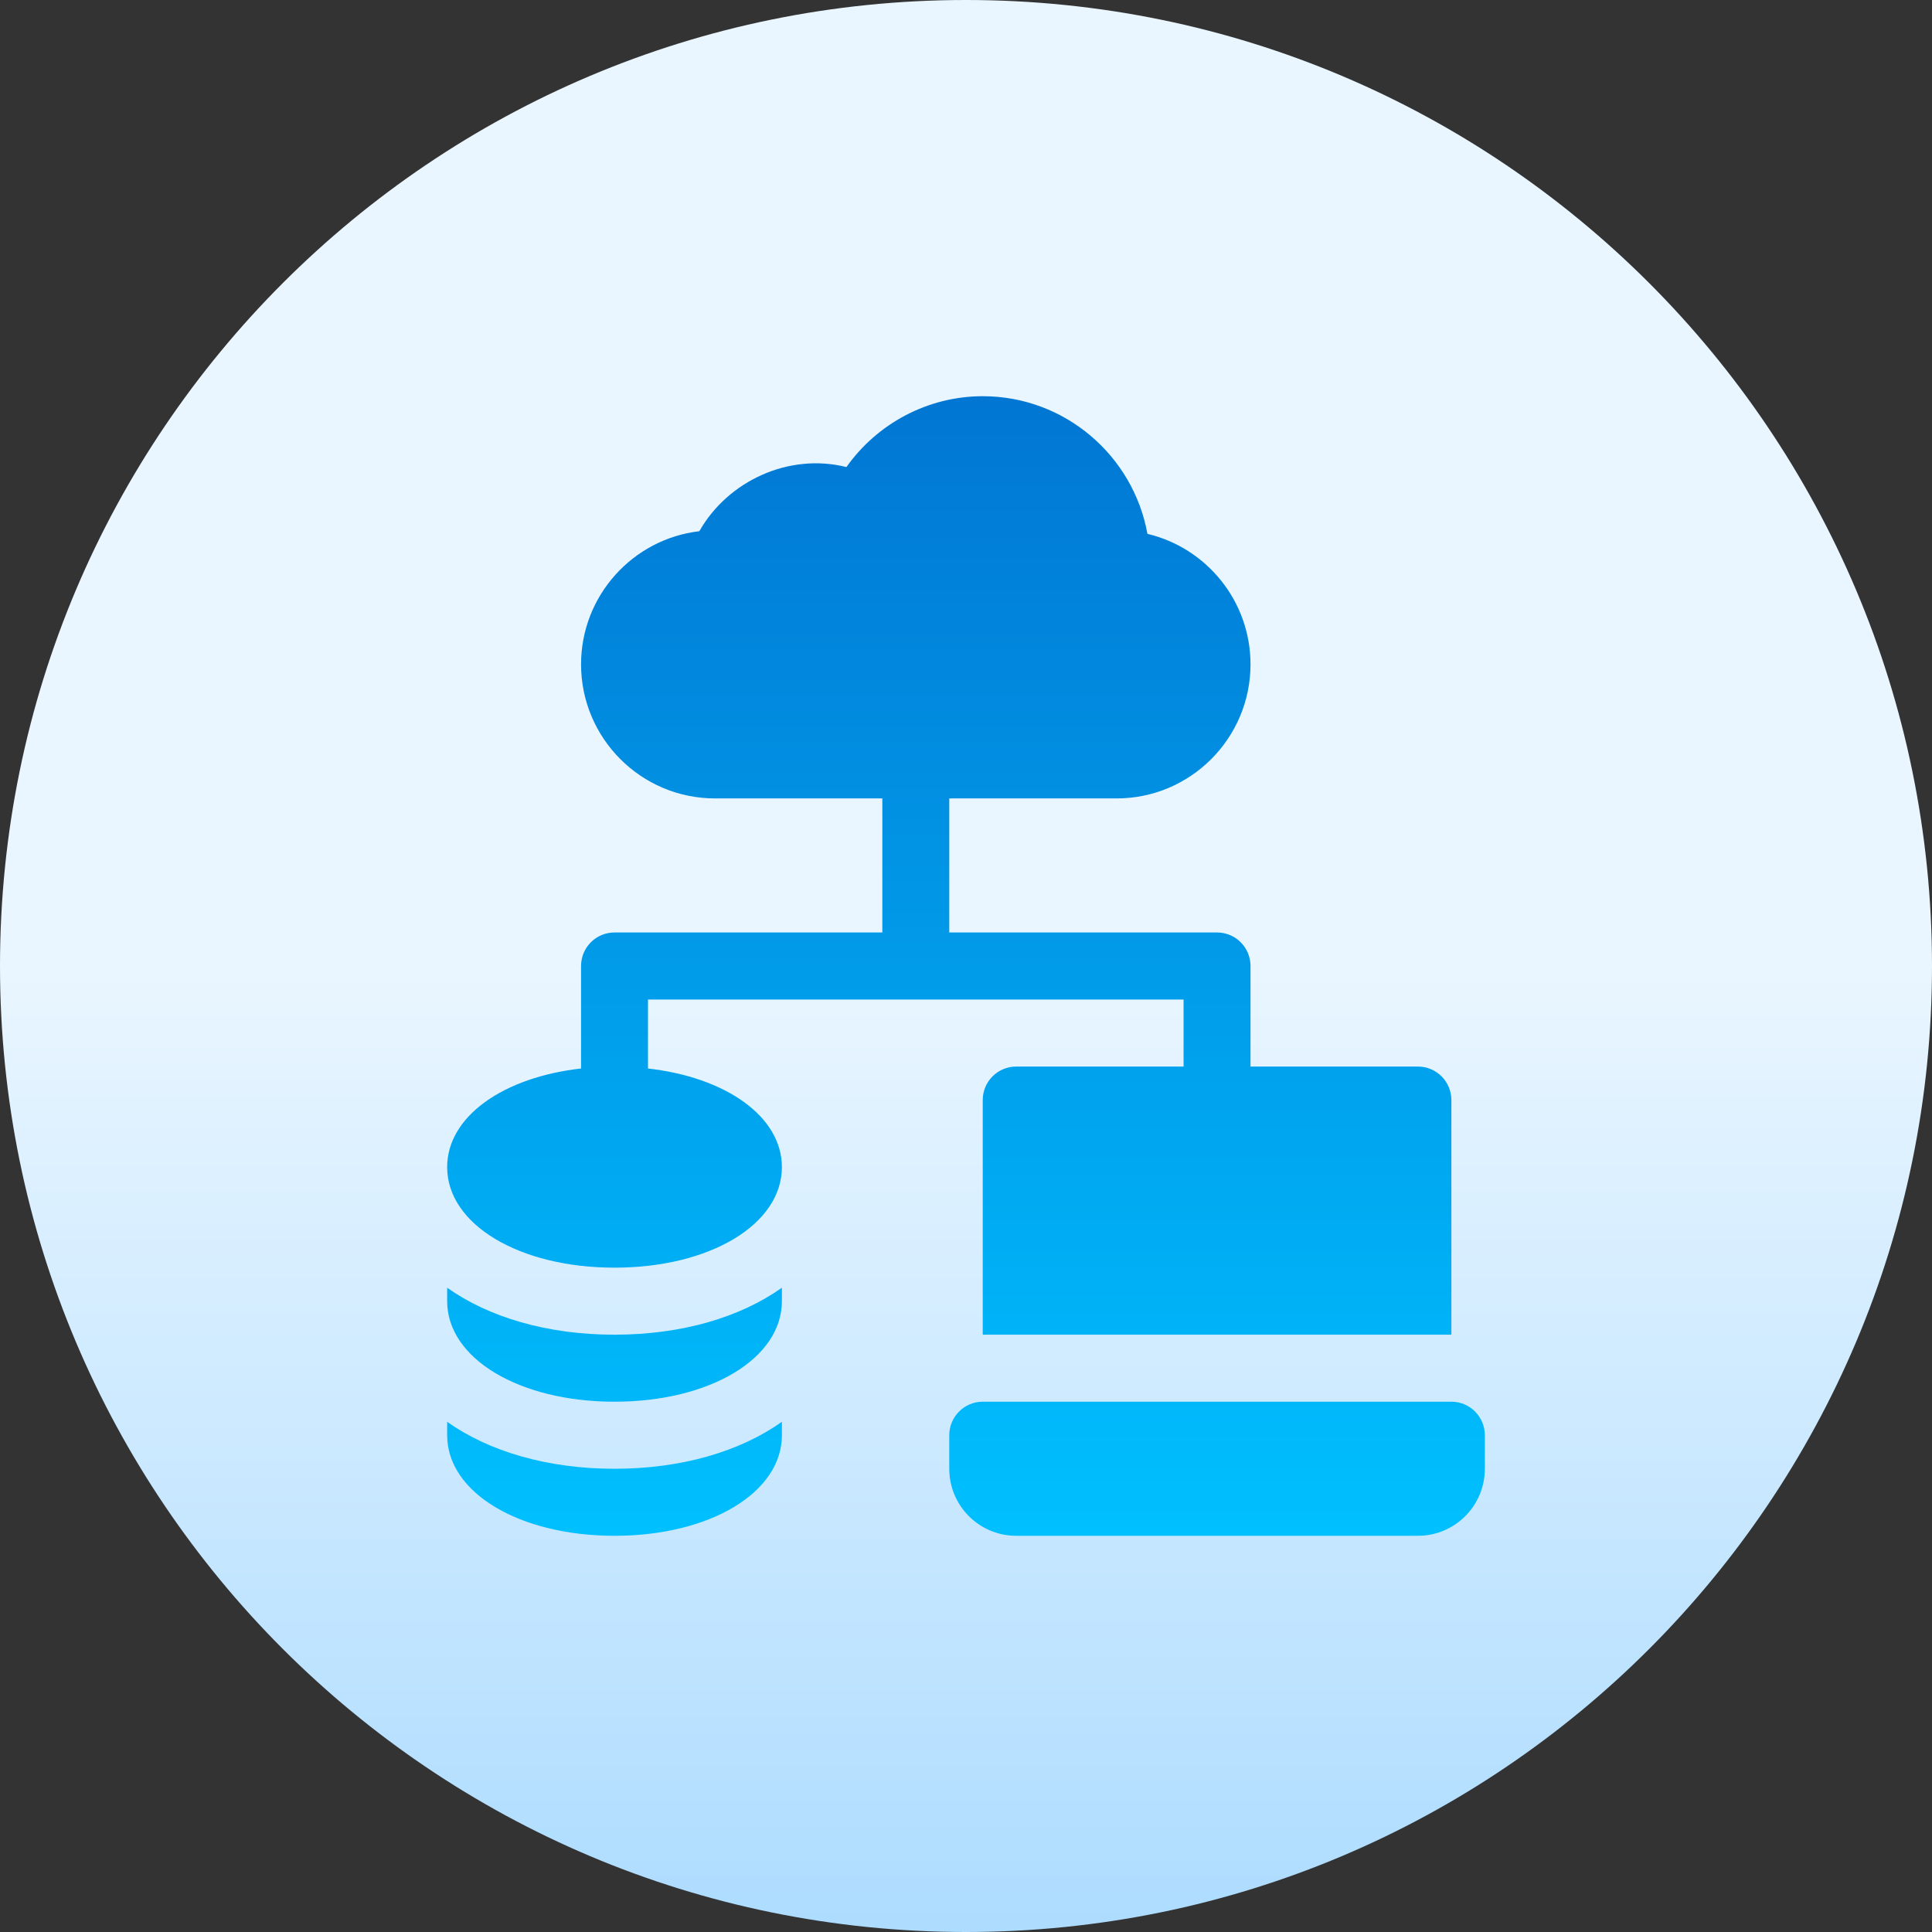
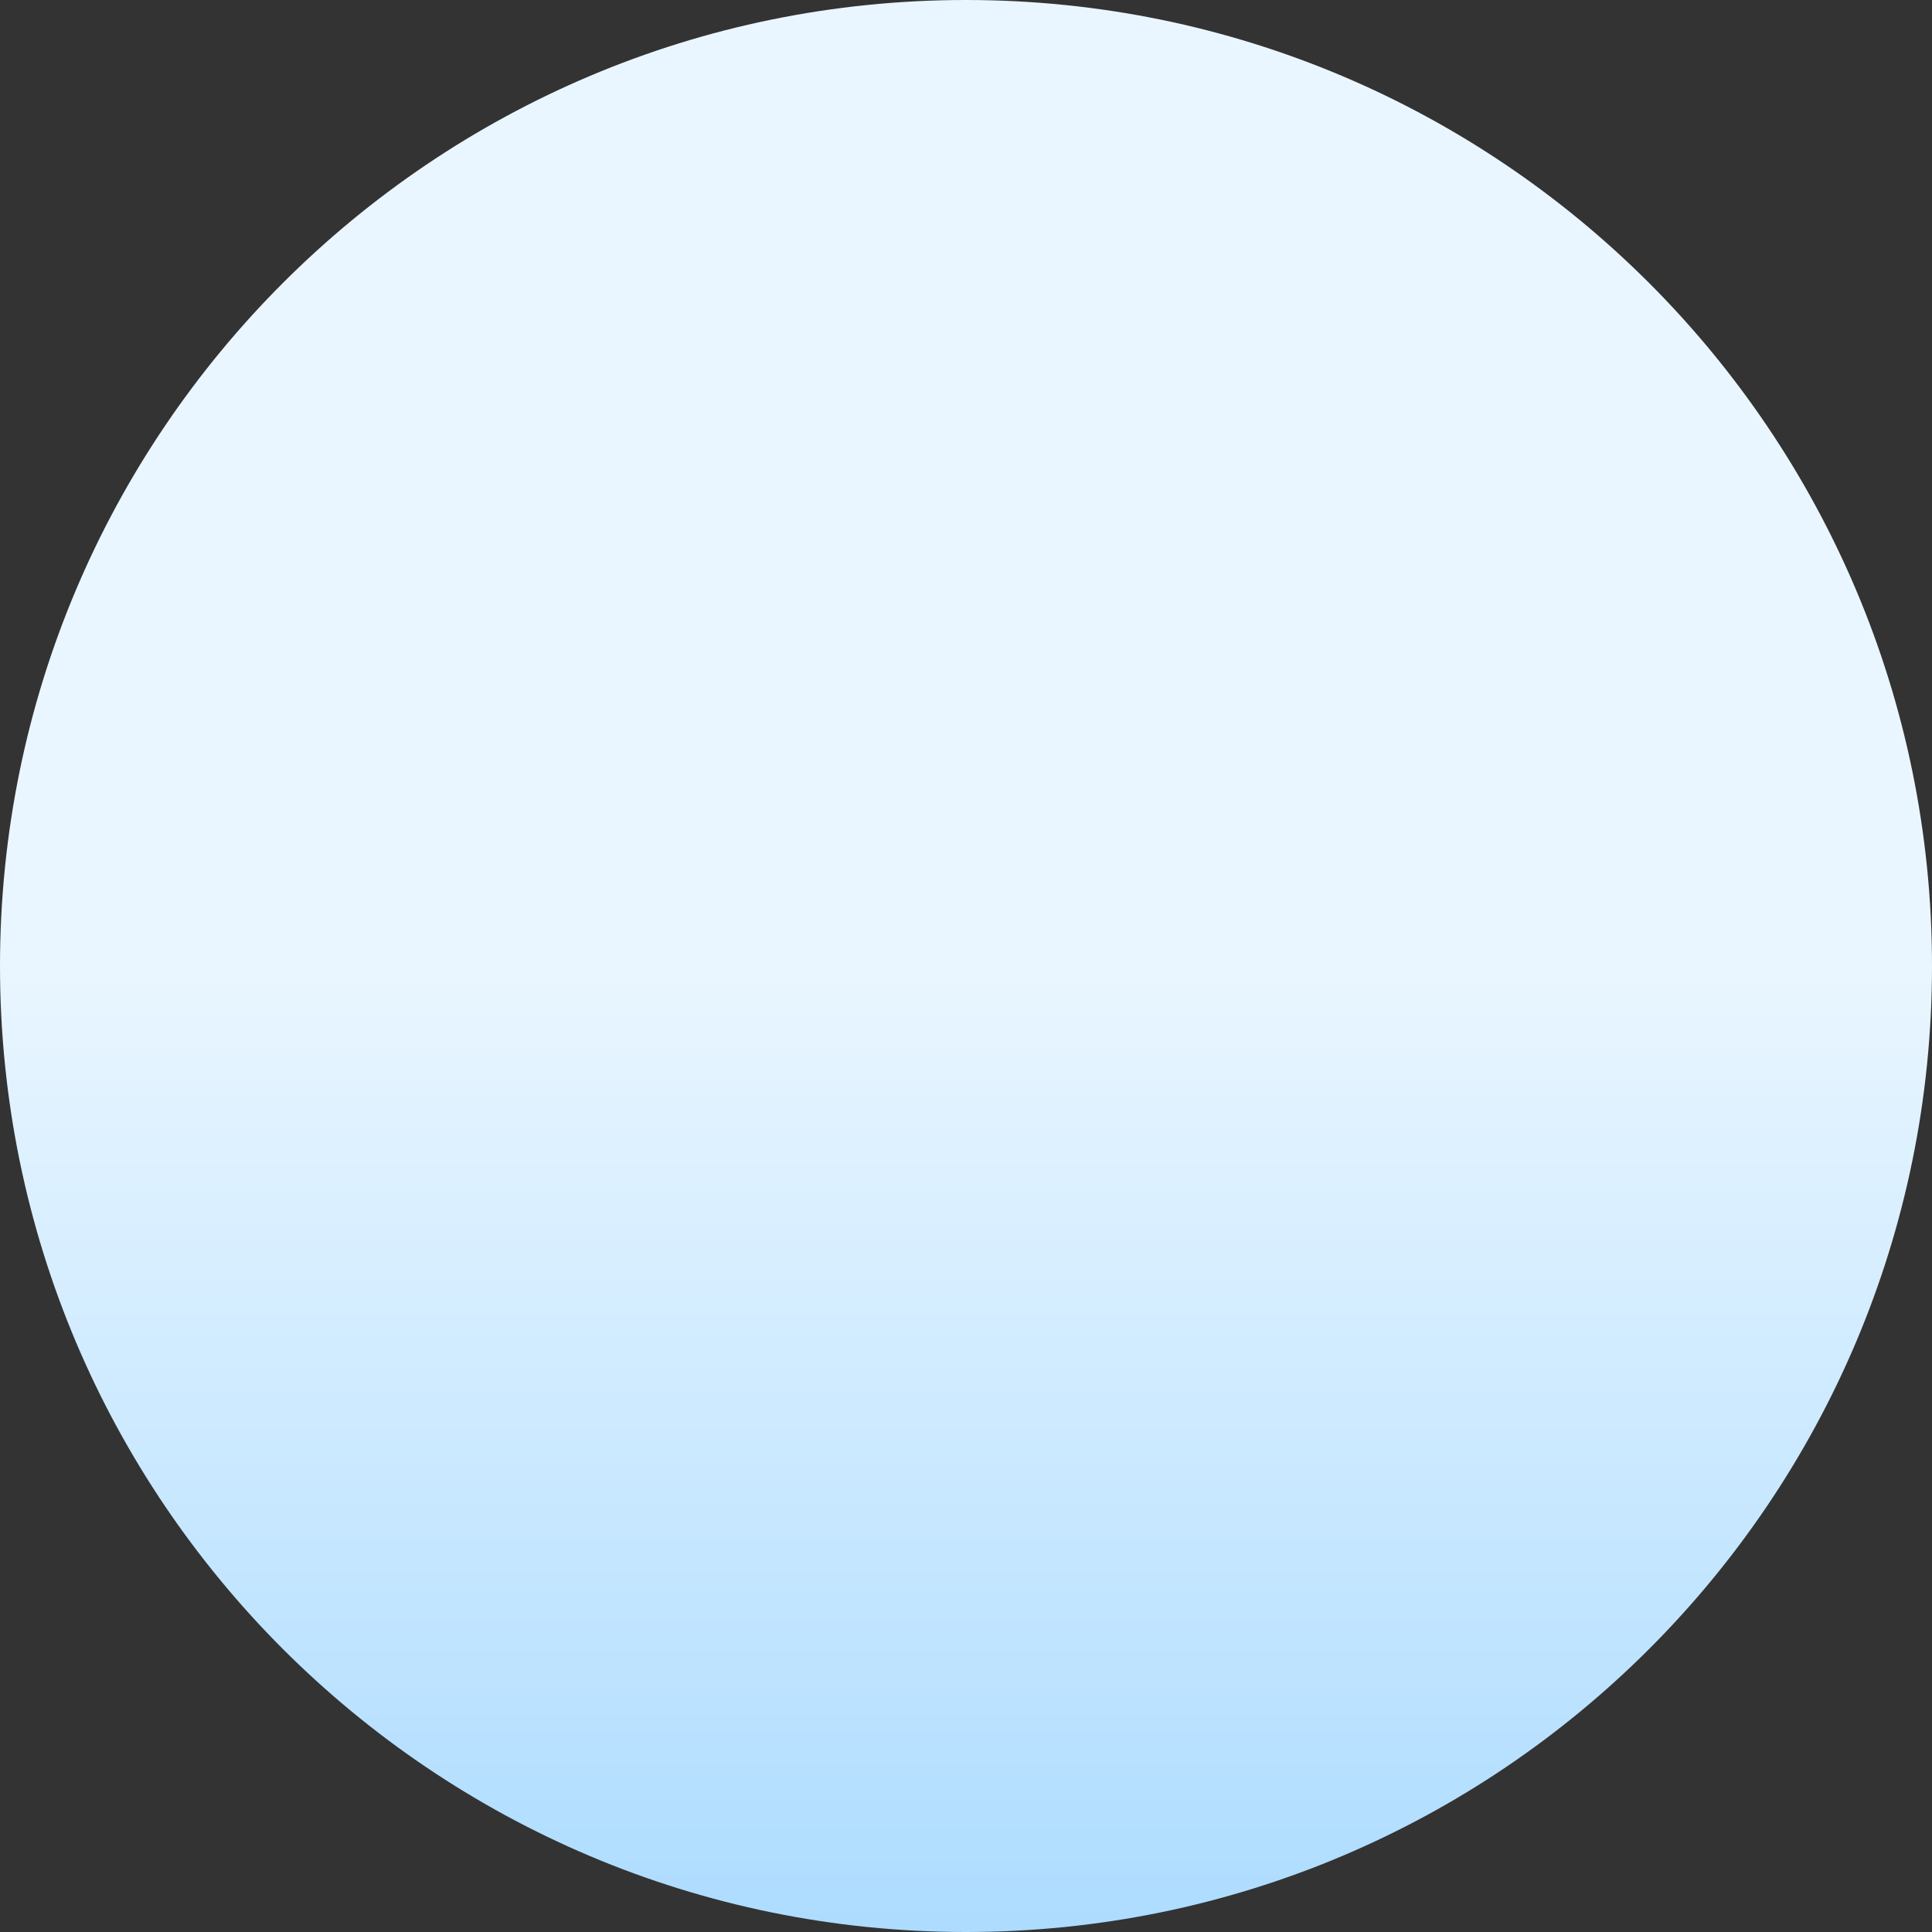
<svg xmlns="http://www.w3.org/2000/svg" width="65" height="65" viewBox="0 0 65 65" fill="none">
  <rect x="0" y="0" width="65" height="65" fill="#333333" stroke="none" />
  <g clip-path="url(#clip0_3330_22)">
    <path d="M32.5 65C50.449 65 65 50.449 65 32.5C65 14.551 50.449 0 32.5 0C14.551 0 0 14.551 0 32.5C0 50.449 14.551 65 32.5 65Z" fill="url(#paint0_linear_3330_22)" />
-     <path d="M21.77 35.945H21.801V33.628H39.82V35.883H34.189C33.567 35.883 33.063 36.387 33.063 37.011V44.904H48.83V37.011C48.83 36.387 48.326 35.883 47.703 35.883H42.072V32.5C42.072 31.877 41.569 31.372 40.946 31.372H31.937V26.862H37.568C40.051 26.862 42.072 24.839 42.072 22.351C42.072 20.221 40.59 18.431 38.604 17.961C38.129 15.331 35.826 13.33 33.063 13.33C31.227 13.33 29.52 14.24 28.477 15.714C26.546 15.229 24.491 16.177 23.528 17.872C21.291 18.133 19.549 20.042 19.549 22.351C19.549 24.839 21.57 26.862 24.054 26.862H29.685V31.372H20.675C20.052 31.372 19.549 31.877 19.549 32.5V35.945H19.579C16.931 36.236 15.044 37.565 15.044 39.266C15.044 41.194 17.466 42.649 20.675 42.649C23.884 42.649 26.306 41.194 26.306 39.266C26.306 37.565 24.418 36.236 21.77 35.945ZM15.044 43.324V43.776C15.044 45.705 17.466 47.159 20.675 47.159C23.884 47.159 26.306 45.705 26.306 43.776V43.324C24.908 44.316 22.947 44.904 20.675 44.904C18.402 44.904 16.442 44.316 15.044 43.324ZM15.044 47.835V48.287C15.044 50.215 17.466 51.67 20.675 51.67C23.884 51.67 26.306 50.215 26.306 48.287V47.835C24.908 48.826 22.947 49.415 20.675 49.415C18.402 49.415 16.442 48.826 15.044 47.835ZM48.83 47.159H33.063C32.441 47.159 31.937 47.664 31.937 48.287V49.415C31.937 50.66 32.945 51.67 34.189 51.67H47.704C48.948 51.67 49.956 50.66 49.956 49.415V48.287C49.956 47.664 49.452 47.159 48.83 47.159Z" fill="url(#paint1_linear_3330_22)" />
  </g>
  <defs>
    <linearGradient id="paint0_linear_3330_22" x1="32.5" y1="65" x2="32.5" y2="0" gradientUnits="userSpaceOnUse">
      <stop stop-color="#ADDCFF" />
      <stop offset="0.503" stop-color="#EAF6FF" />
      <stop offset="1" stop-color="#EAF6FF" />
    </linearGradient>
    <linearGradient id="paint1_linear_3330_22" x1="32.5" y1="51.67" x2="32.5" y2="13.33" gradientUnits="userSpaceOnUse">
      <stop stop-color="#00C0FF" />
      <stop offset="1" stop-color="#0176D3" />
    </linearGradient>
    <clipPath id="clip0_3330_22">
      <rect width="65" height="65" fill="white" />
    </clipPath>
  </defs>
</svg>